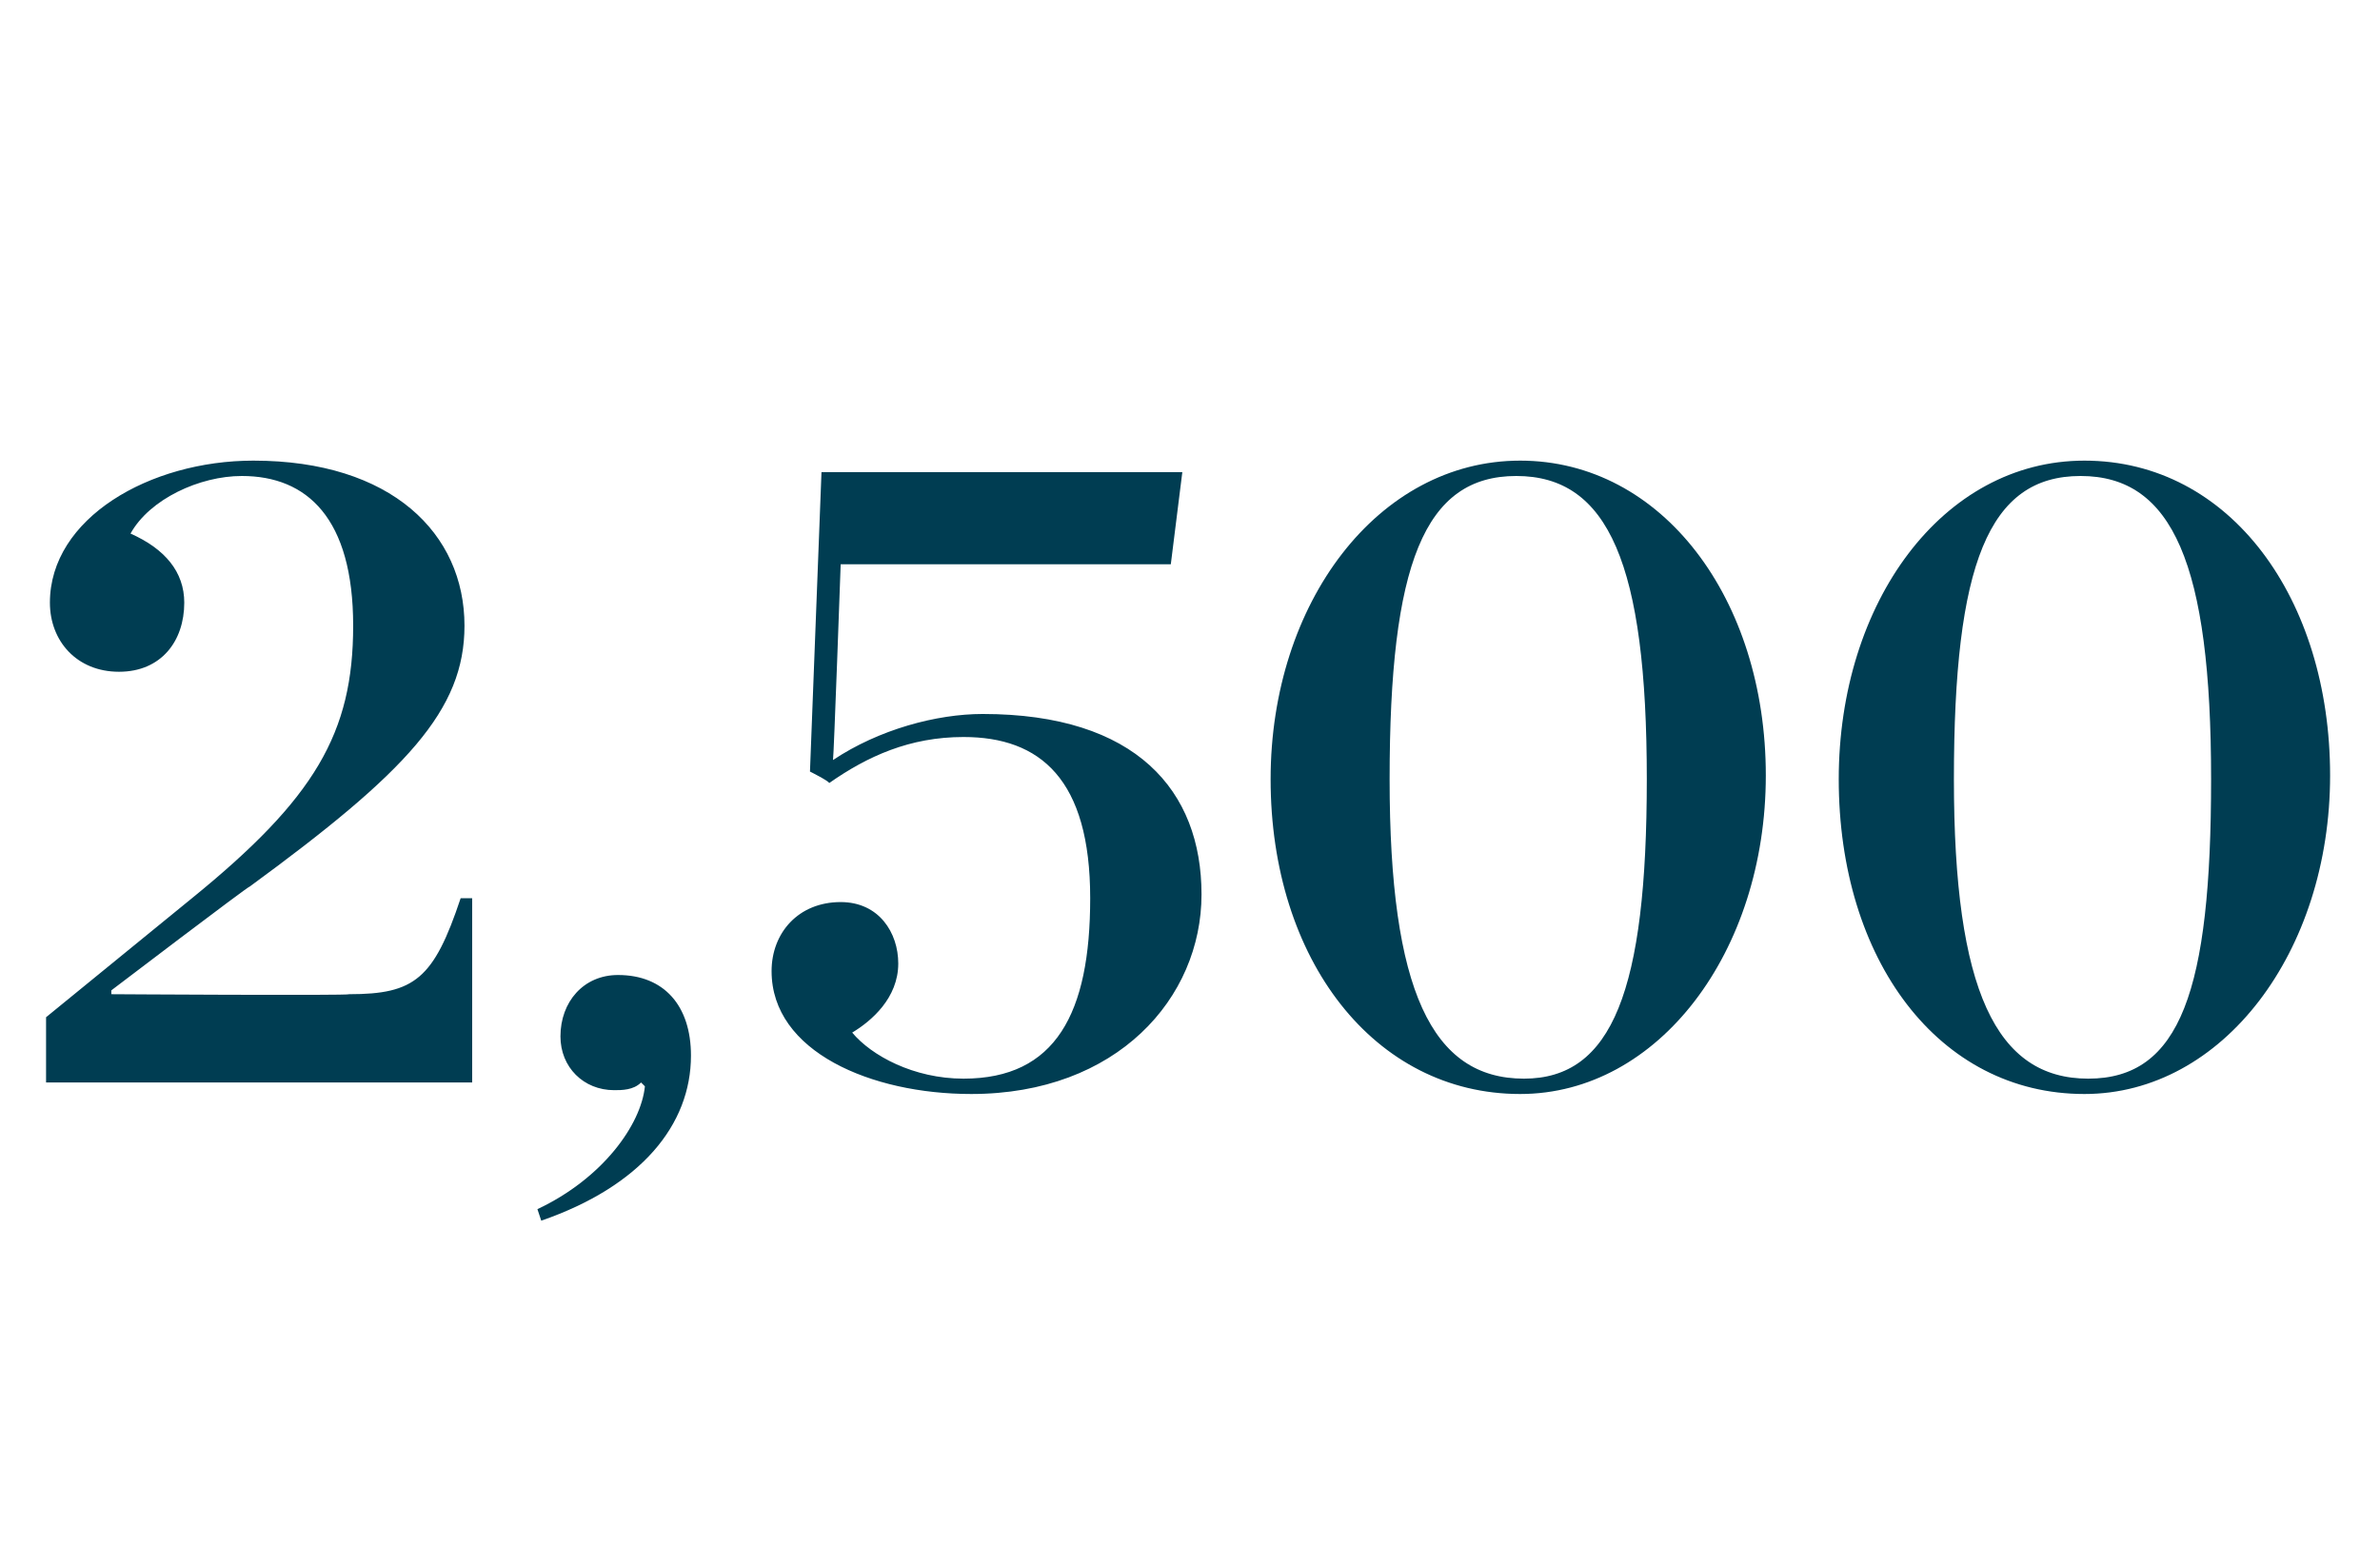
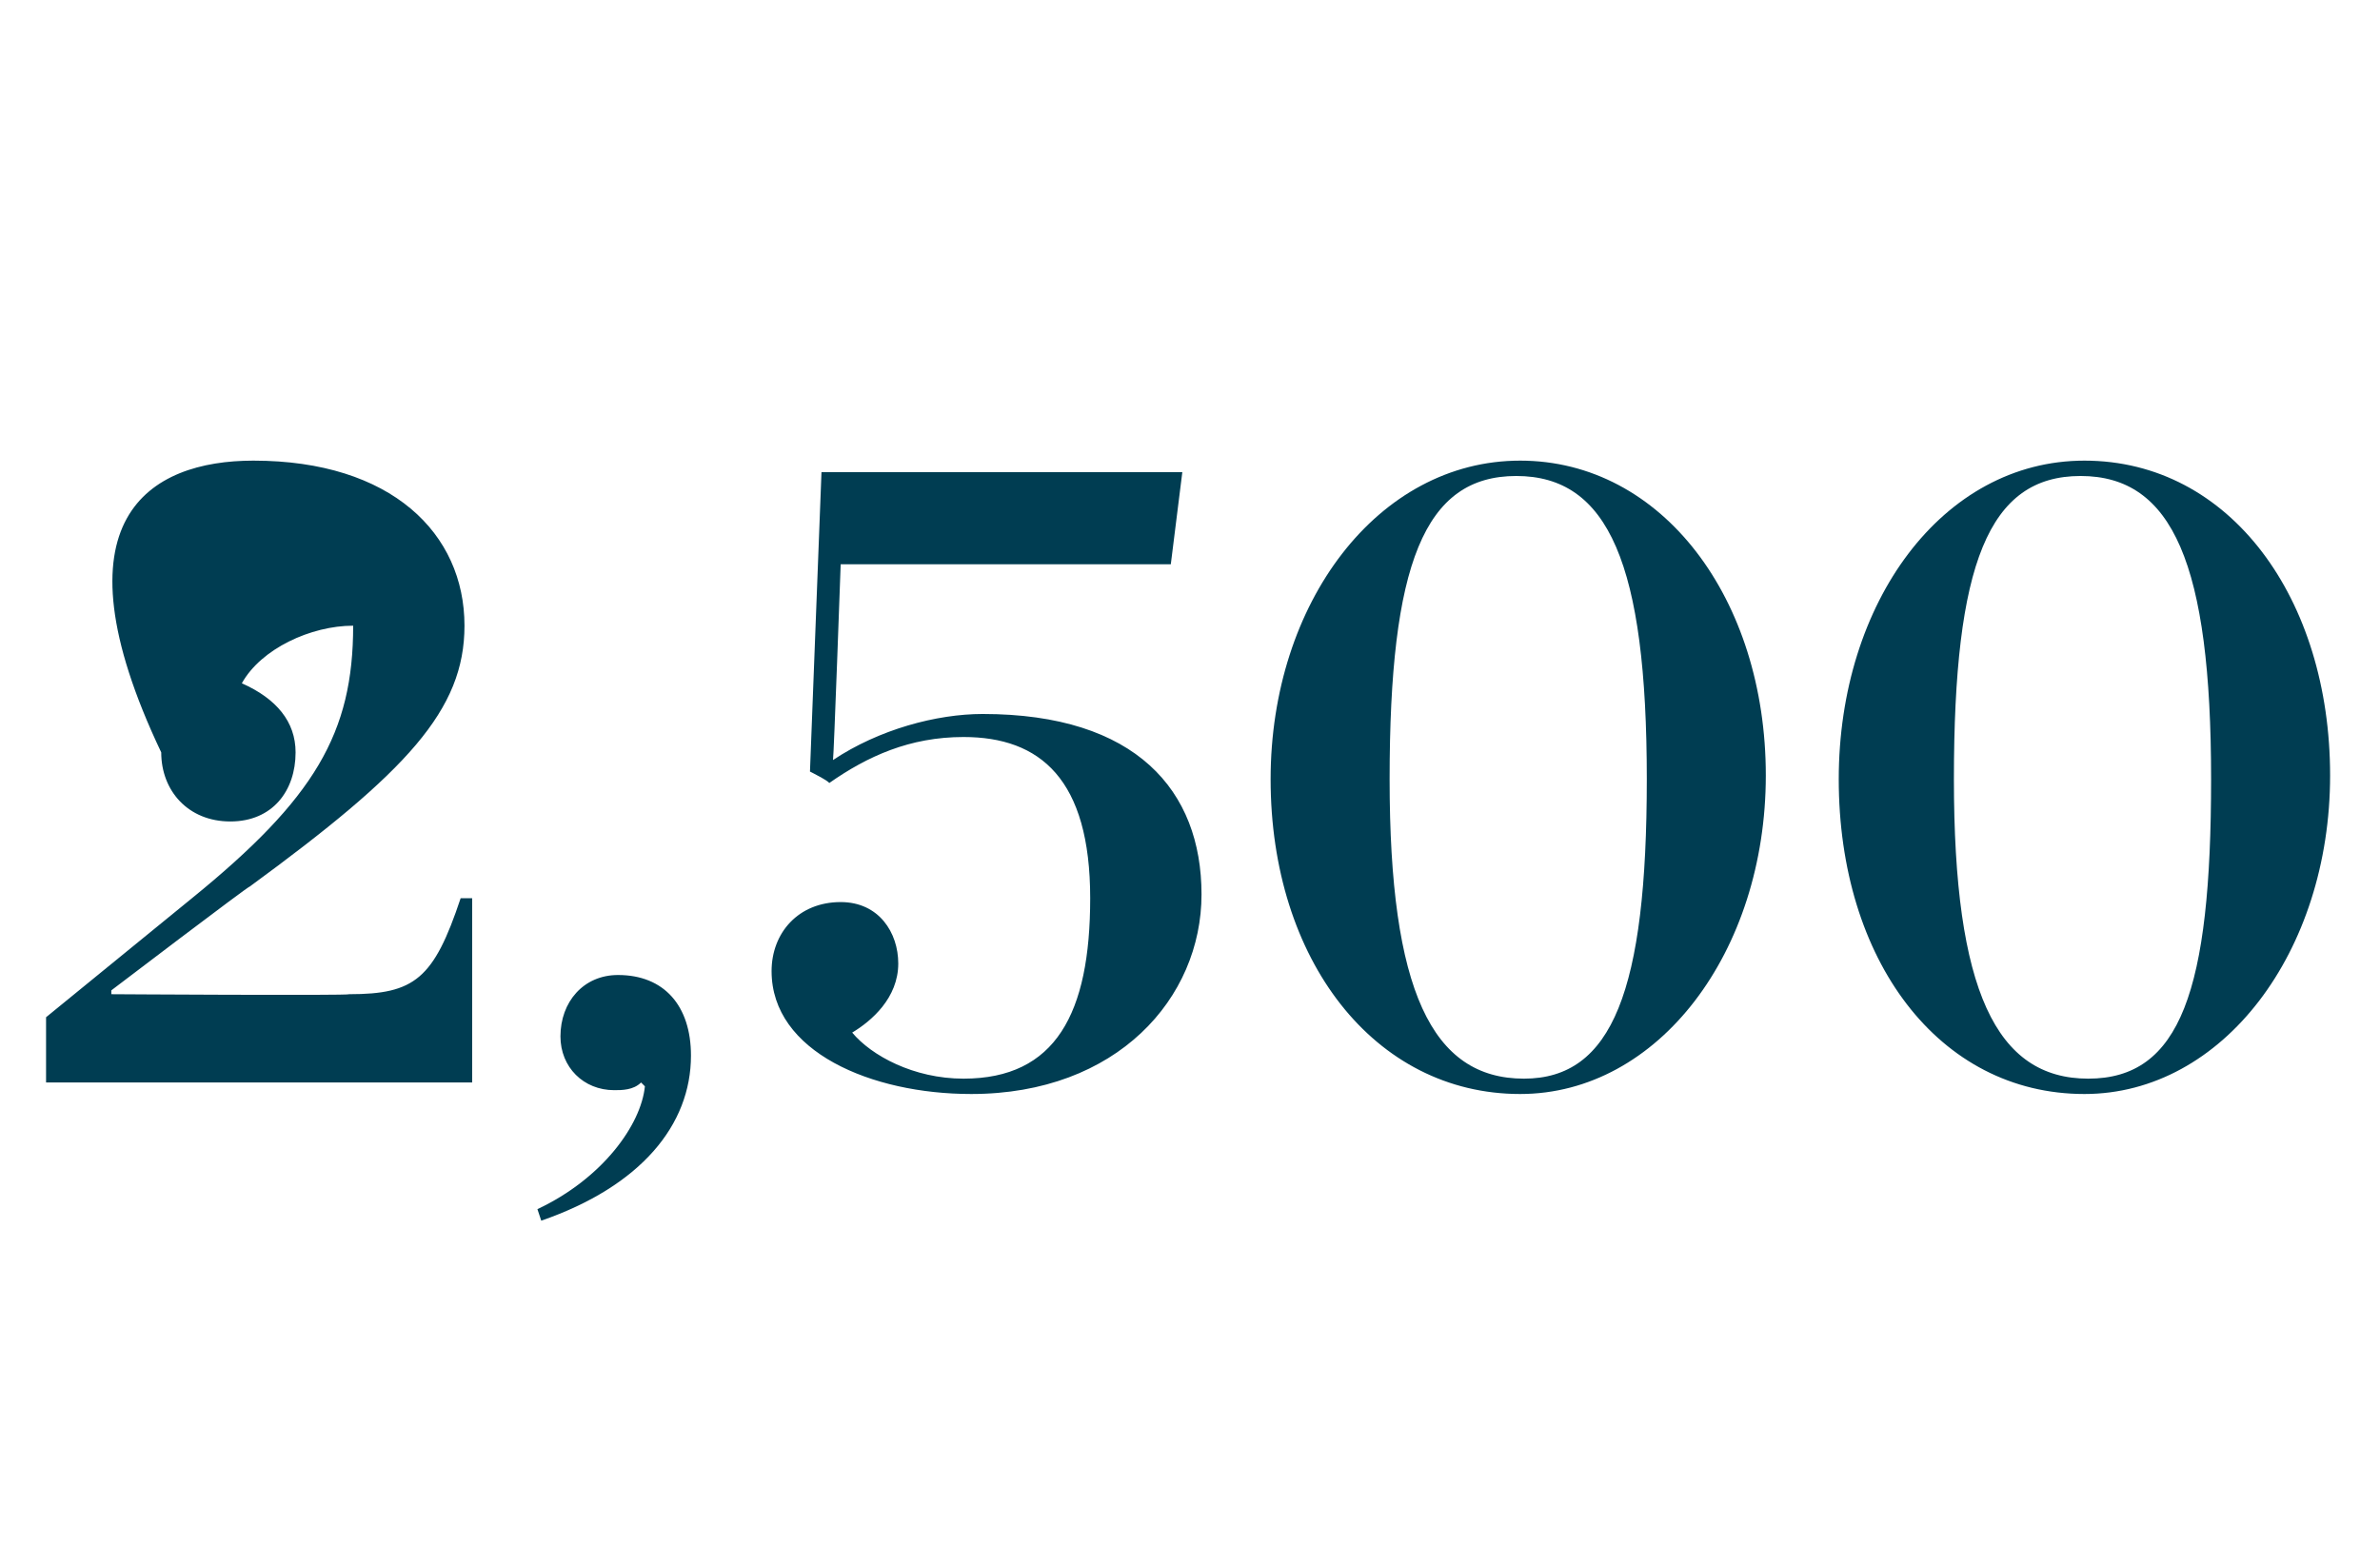
<svg xmlns="http://www.w3.org/2000/svg" version="1.1" width="62px" height="40.8px" viewBox="0 -9 62 40.8" style="top:-9px">
  <desc>2,500</desc>
  <defs />
  <g id="Polygon15103">
-     <path d="m1.2 17.5L5 14.4c3.2-2.6 4.2-4.3 4.2-7.1c0-2.8-1.2-3.9-2.9-3.9c-1.1 0-2.4.6-2.9 1.5c.9.4 1.4 1 1.4 1.8c0 1-.6 1.8-1.7 1.8c-1.1 0-1.8-.8-1.8-1.8C1.3 4.5 3.9 3 6.6 3c3.6 0 5.5 1.9 5.5 4.3c0 2.2-1.5 3.8-5.6 6.8c0-.04-3.6 2.7-3.6 2.7v.1s6.2.04 6.2 0c1.7 0 2.2-.4 2.9-2.5h.3v4.8H1.2v-1.7zm12.8 5c1.7-.8 2.7-2.2 2.8-3.2l-.1-.1c-.2.2-.5.2-.7.2c-.8 0-1.4-.6-1.4-1.4c0-.9.6-1.6 1.5-1.6c1.2 0 1.9.8 1.9 2.1c0 1.8-1.3 3.4-3.9 4.3l-.1-.3zm6.1-6.2c0-1 .7-1.8 1.8-1.8c1 0 1.5.8 1.5 1.6c0 .9-.7 1.5-1.2 1.8c.5.6 1.6 1.2 2.9 1.2c2.4 0 3.3-1.7 3.3-4.7c0-3.1-1.3-4.2-3.3-4.2c-1.4 0-2.5.5-3.5 1.2c0-.05-.5-.3-.5-.3l.3-7.8h9.4l-.3 2.4h-8.6s-.18 5.05-.2 5.1c1.2-.8 2.7-1.2 3.9-1.2c4 0 5.7 2 5.7 4.7c0 2.7-2.2 5.2-6 5.2c-2.6 0-5.2-1.1-5.2-3.2zm13-5c0-4.6 2.8-8.3 6.5-8.3c3.7 0 6.4 3.6 6.4 8.2c0 4.6-2.8 8.3-6.4 8.3c-3.8 0-6.5-3.5-6.5-8.2zm9.8 0c0-5.6-1-7.9-3.4-7.9c-2.4 0-3.3 2.3-3.3 7.9c0 5.5 1.1 7.8 3.5 7.8c2.3 0 3.2-2.3 3.2-7.8zm5 0c0-4.6 2.7-8.3 6.4-8.3c3.8 0 6.4 3.6 6.4 8.2c0 4.6-2.8 8.3-6.4 8.3c-3.8 0-6.4-3.5-6.4-8.2zm9.7 0c0-5.6-1-7.9-3.4-7.9c-2.4 0-3.3 2.3-3.3 7.9c0 5.5 1.1 7.8 3.5 7.8c2.4 0 3.2-2.3 3.2-7.8z" stroke="none" fill="#003d52" />
+     <path d="m1.2 17.5L5 14.4c3.2-2.6 4.2-4.3 4.2-7.1c-1.1 0-2.4.6-2.9 1.5c.9.4 1.4 1 1.4 1.8c0 1-.6 1.8-1.7 1.8c-1.1 0-1.8-.8-1.8-1.8C1.3 4.5 3.9 3 6.6 3c3.6 0 5.5 1.9 5.5 4.3c0 2.2-1.5 3.8-5.6 6.8c0-.04-3.6 2.7-3.6 2.7v.1s6.2.04 6.2 0c1.7 0 2.2-.4 2.9-2.5h.3v4.8H1.2v-1.7zm12.8 5c1.7-.8 2.7-2.2 2.8-3.2l-.1-.1c-.2.2-.5.2-.7.2c-.8 0-1.4-.6-1.4-1.4c0-.9.6-1.6 1.5-1.6c1.2 0 1.9.8 1.9 2.1c0 1.8-1.3 3.4-3.9 4.3l-.1-.3zm6.1-6.2c0-1 .7-1.8 1.8-1.8c1 0 1.5.8 1.5 1.6c0 .9-.7 1.5-1.2 1.8c.5.6 1.6 1.2 2.9 1.2c2.4 0 3.3-1.7 3.3-4.7c0-3.1-1.3-4.2-3.3-4.2c-1.4 0-2.5.5-3.5 1.2c0-.05-.5-.3-.5-.3l.3-7.8h9.4l-.3 2.4h-8.6s-.18 5.05-.2 5.1c1.2-.8 2.7-1.2 3.9-1.2c4 0 5.7 2 5.7 4.7c0 2.7-2.2 5.2-6 5.2c-2.6 0-5.2-1.1-5.2-3.2zm13-5c0-4.6 2.8-8.3 6.5-8.3c3.7 0 6.4 3.6 6.4 8.2c0 4.6-2.8 8.3-6.4 8.3c-3.8 0-6.5-3.5-6.5-8.2zm9.8 0c0-5.6-1-7.9-3.4-7.9c-2.4 0-3.3 2.3-3.3 7.9c0 5.5 1.1 7.8 3.5 7.8c2.3 0 3.2-2.3 3.2-7.8zm5 0c0-4.6 2.7-8.3 6.4-8.3c3.8 0 6.4 3.6 6.4 8.2c0 4.6-2.8 8.3-6.4 8.3c-3.8 0-6.4-3.5-6.4-8.2zm9.7 0c0-5.6-1-7.9-3.4-7.9c-2.4 0-3.3 2.3-3.3 7.9c0 5.5 1.1 7.8 3.5 7.8c2.4 0 3.2-2.3 3.2-7.8z" stroke="none" fill="#003d52" />
  </g>
</svg>